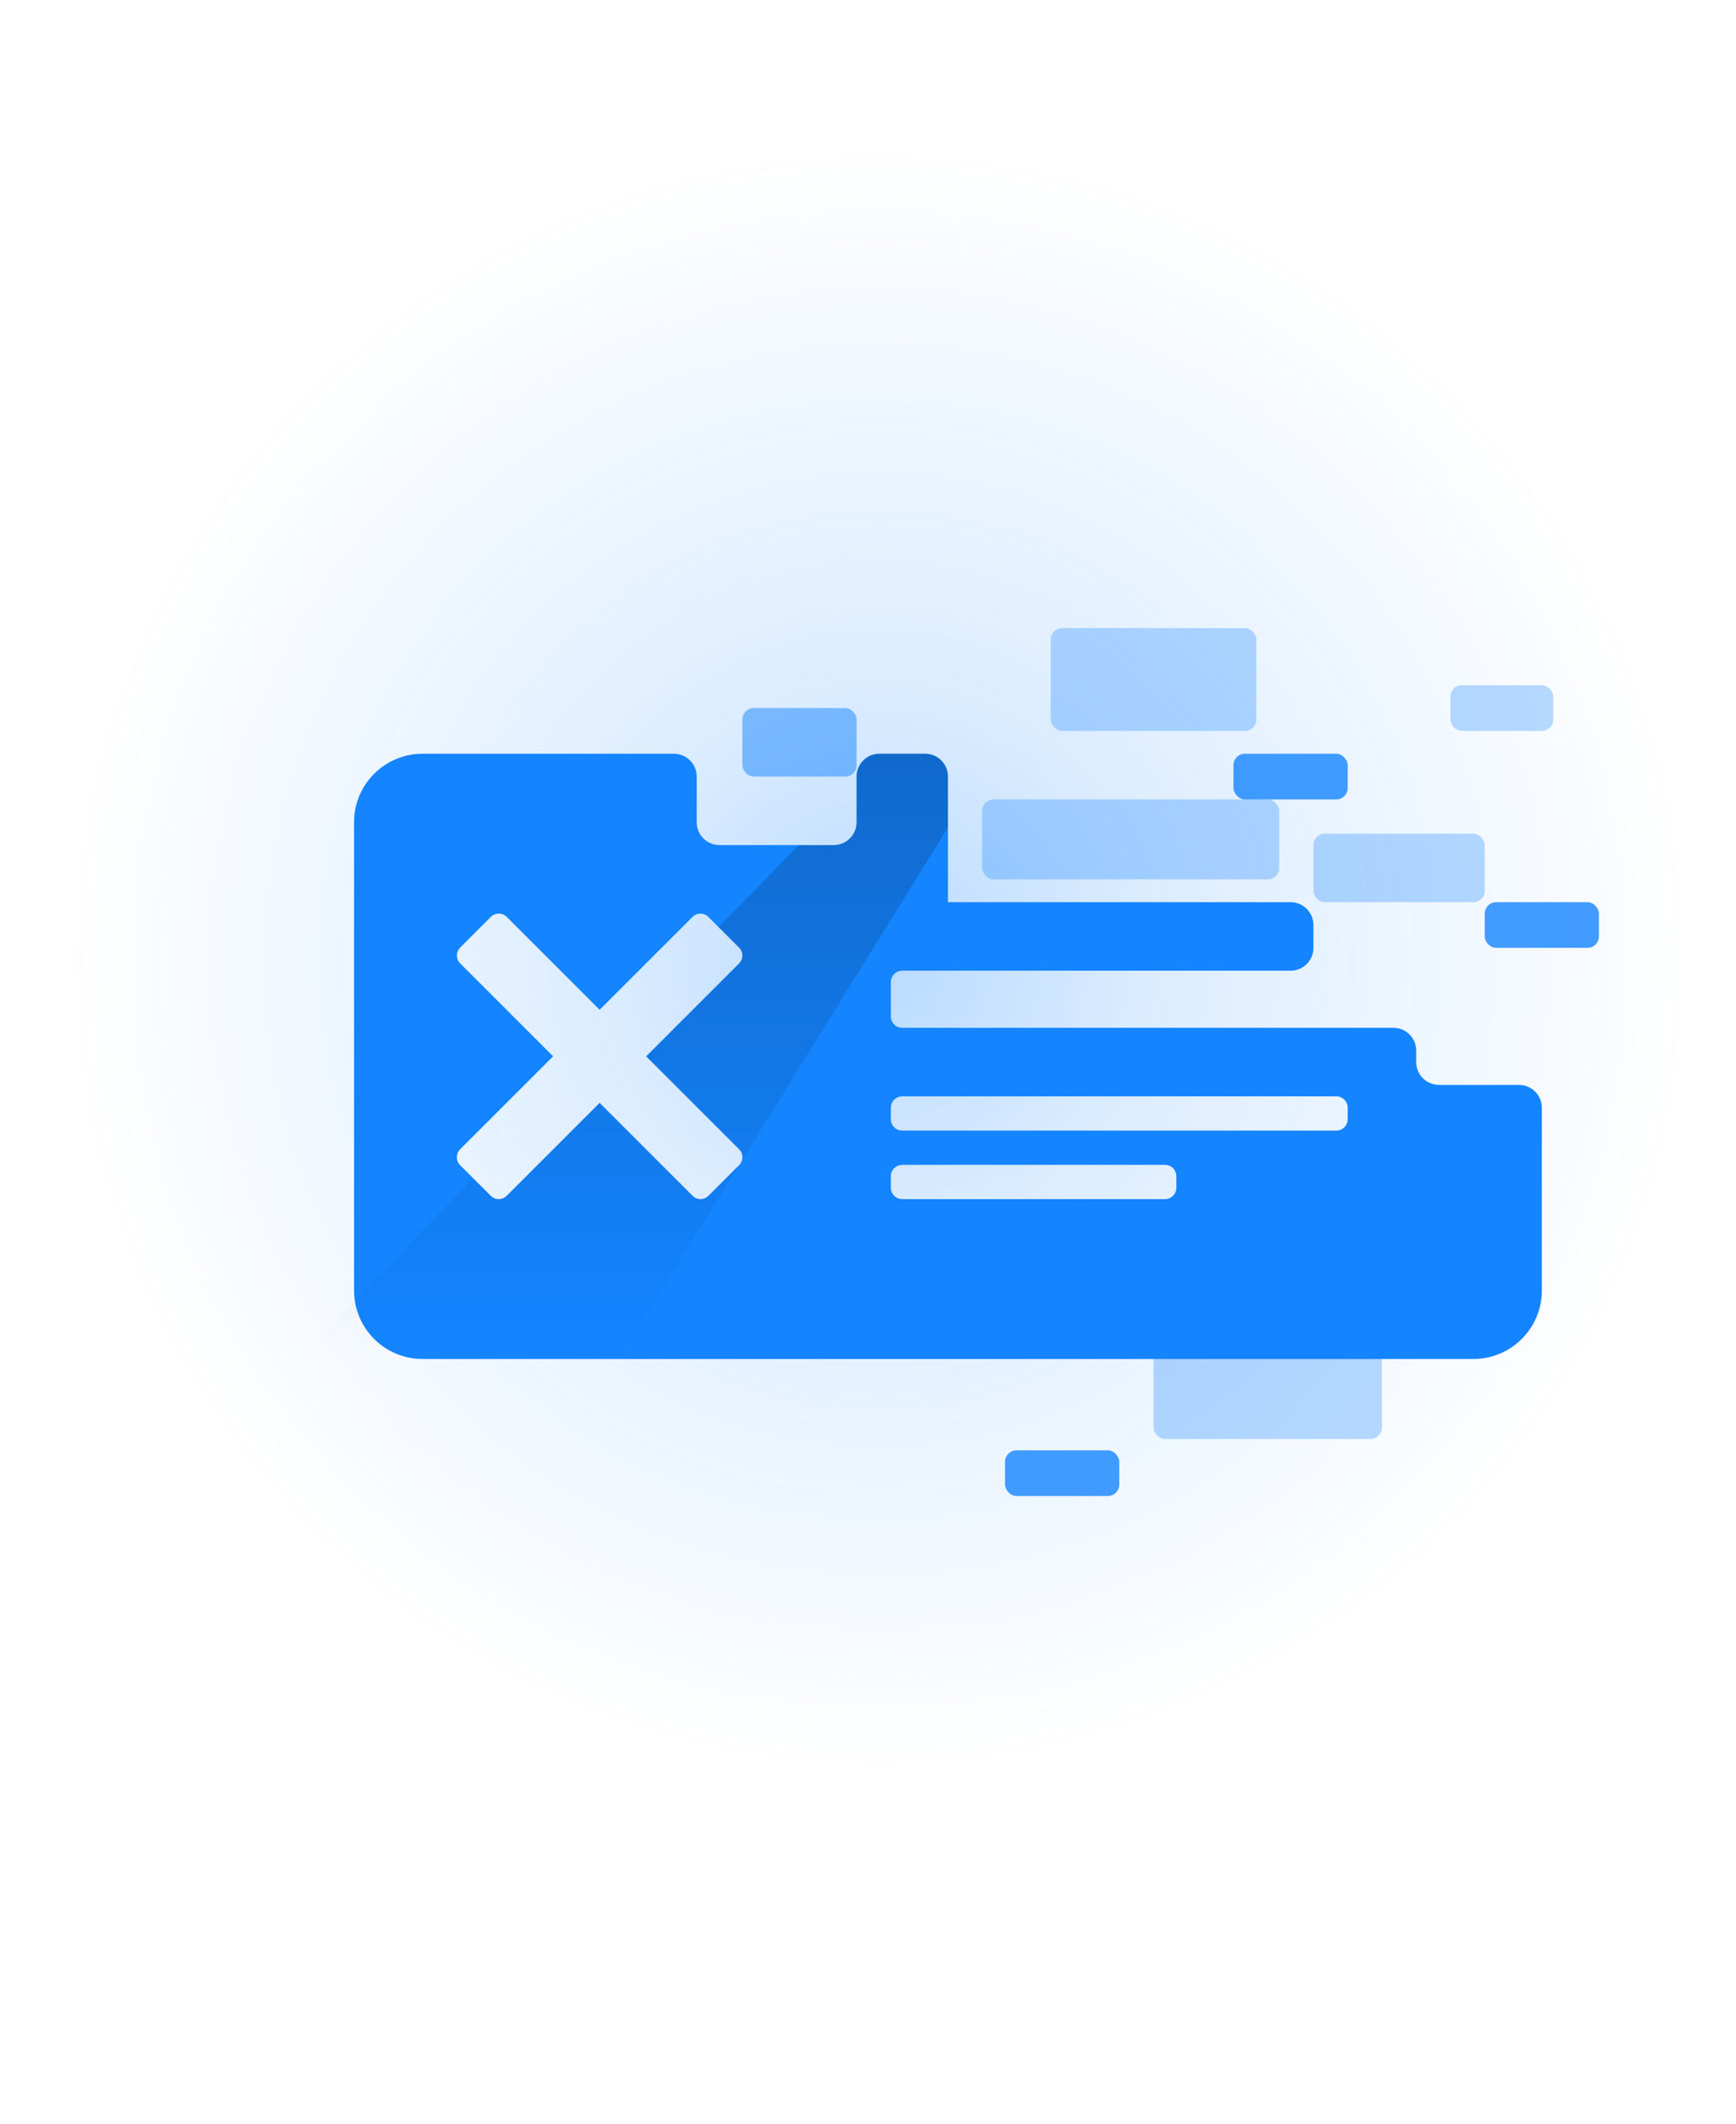
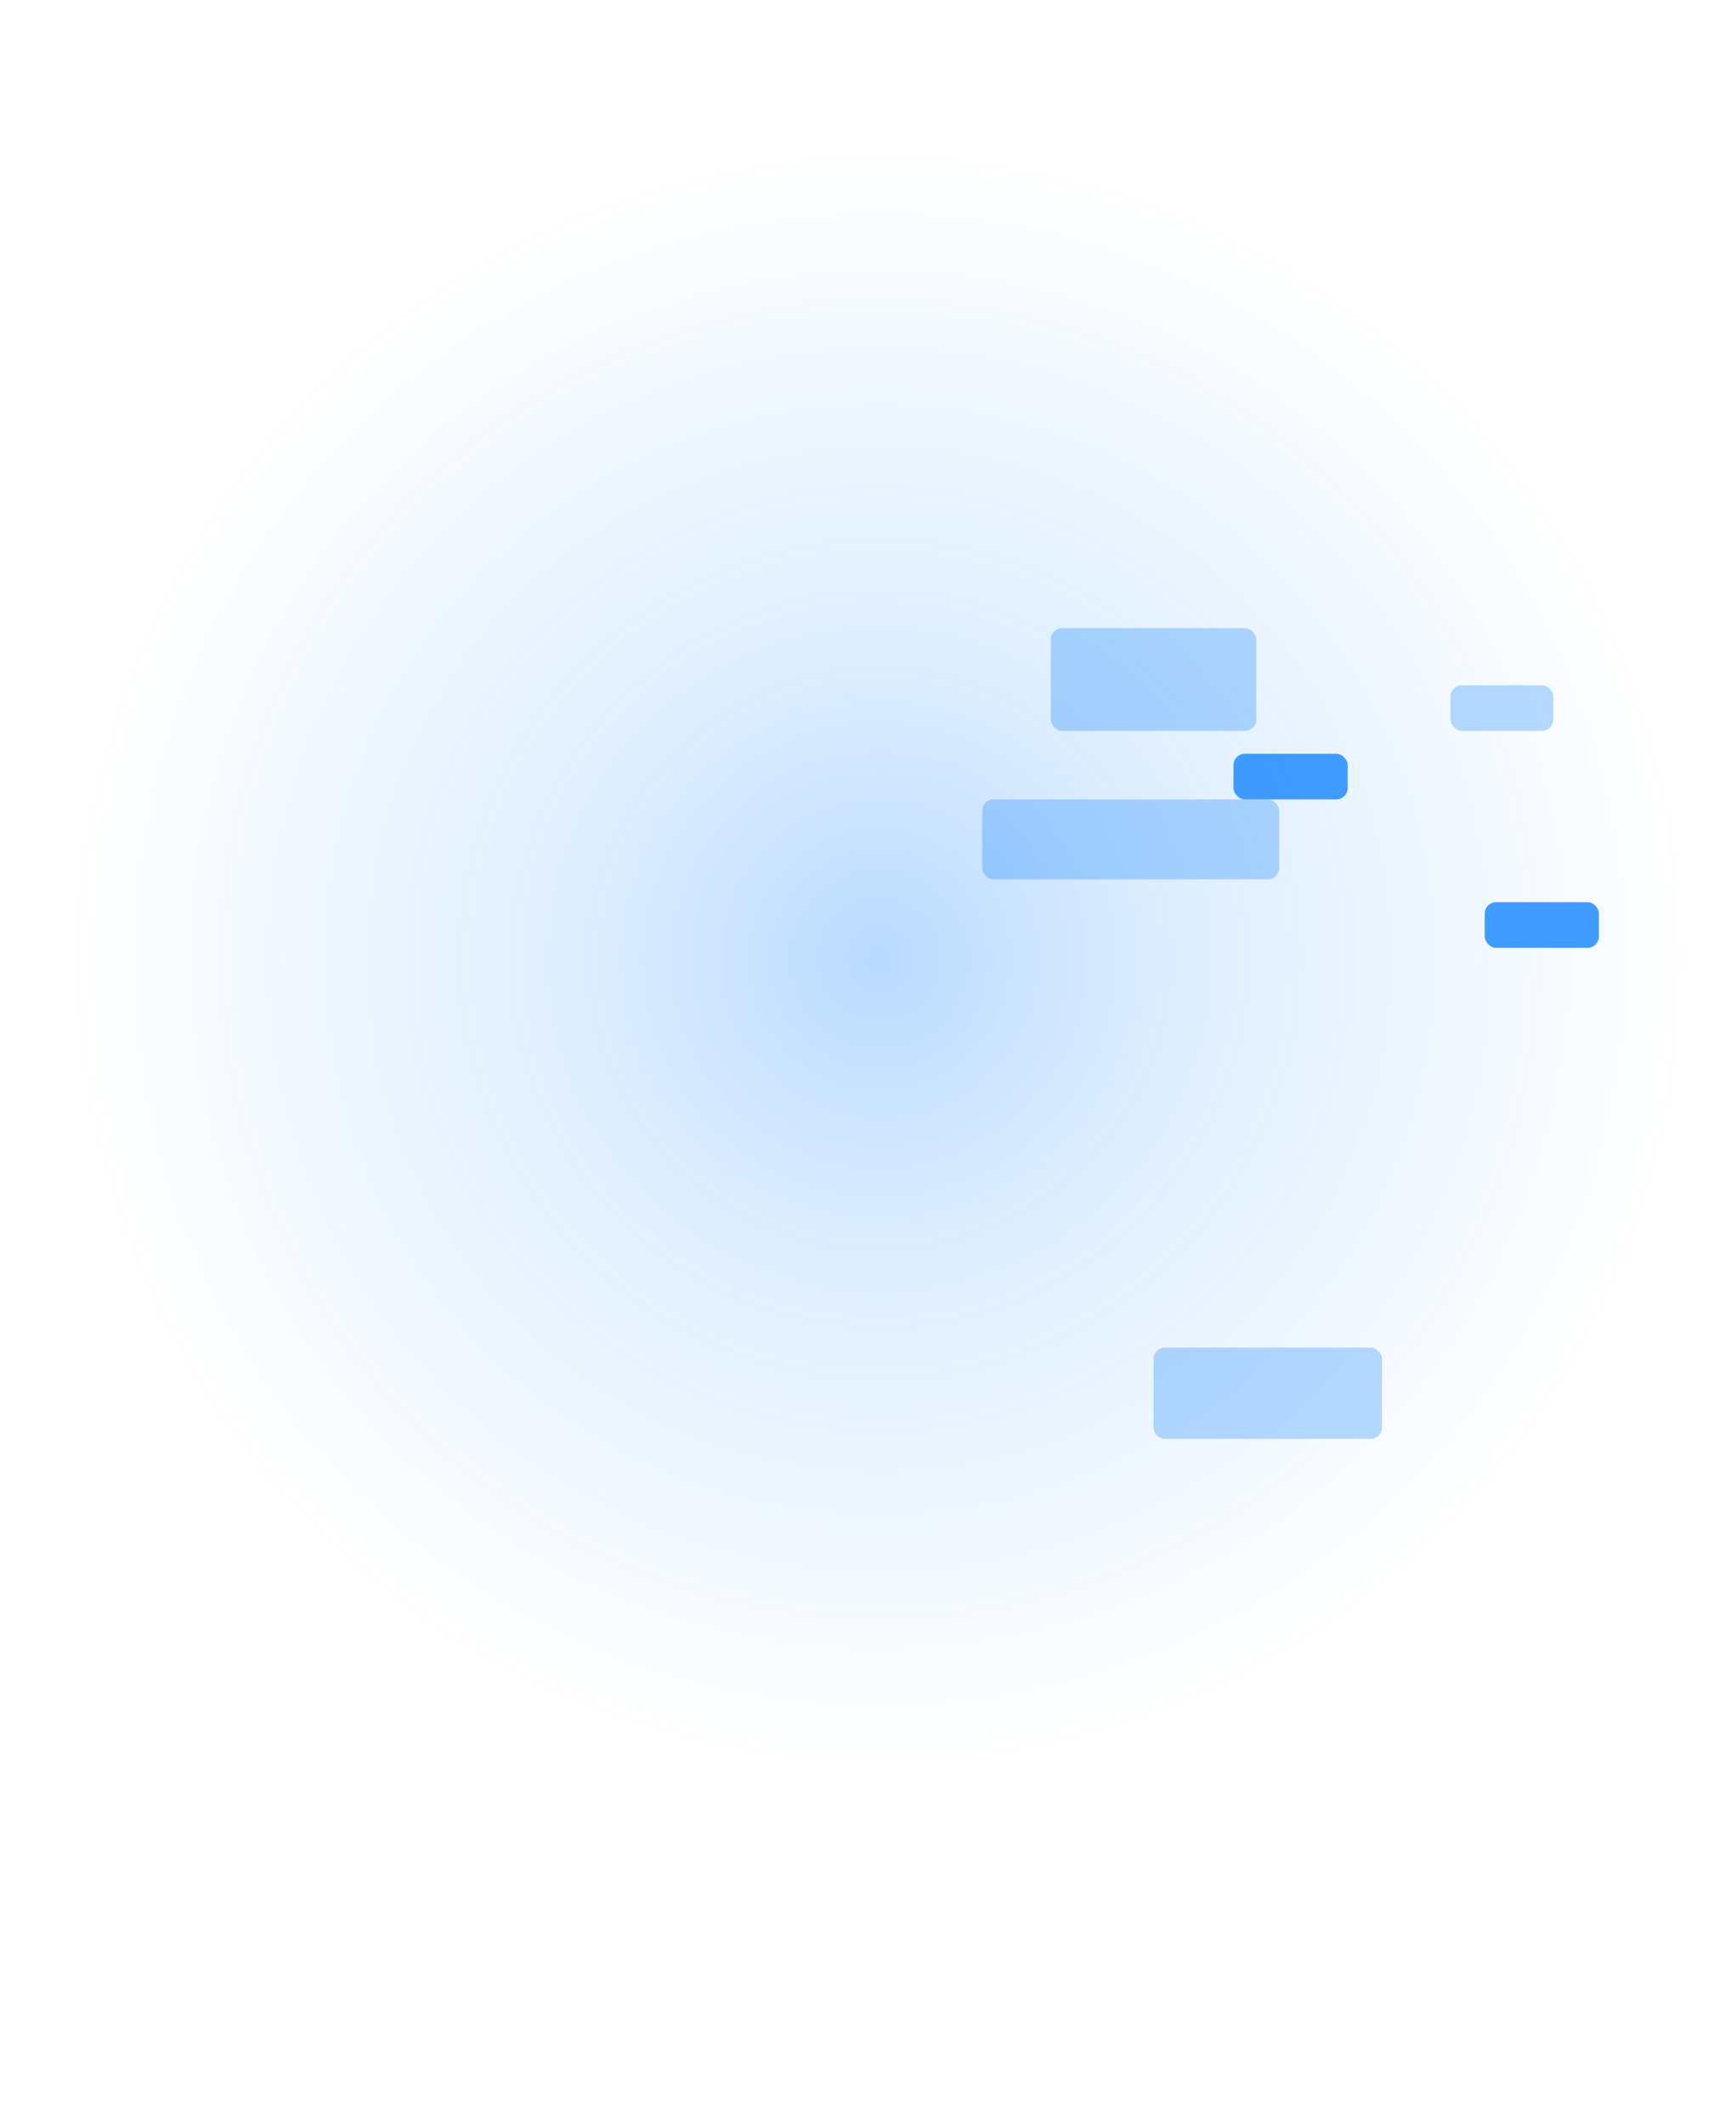
<svg xmlns="http://www.w3.org/2000/svg" width="152" height="186" viewBox="0 0 152 186" fill="none">
  <circle opacity="0.3" cx="77" cy="84" r="72" fill="url(#paint0_radial_590_1128)" />
-   <path fill-rule="evenodd" clip-rule="evenodd" d="M31 72C31 68.686 33.686 66 37 66H59C60.105 66 61 66.895 61 68V72C61 73.105 61.895 74 63 74H73C74.105 74 75 73.105 75 72V68C75 66.895 75.895 66 77 66H81C82.105 66 83 66.895 83 68V79H113C114.105 79 115 79.895 115 81V83C115 84.105 114.105 85 113 85H79C78.448 85 78 85.448 78 86V89C78 89.552 78.448 90 79 90H122C123.105 90 124 90.895 124 92V93C124 94.105 124.895 95 126 95H133C134.105 95 135 95.895 135 97V113C135 116.314 132.314 119 129 119H37C33.686 119 31 116.314 31 113V72ZM64.714 102.025L62.03 104.709C61.646 105.093 61.023 105.093 60.639 104.709L52.502 96.573L44.363 104.712C43.979 105.096 43.356 105.096 42.972 104.712L40.288 102.028C39.904 101.644 39.904 101.021 40.288 100.637L48.428 92.498L40.293 84.363C39.909 83.979 39.909 83.356 40.293 82.972L42.977 80.288C43.361 79.904 43.984 79.904 44.368 80.288L52.502 88.423L60.635 80.291C61.019 79.906 61.641 79.906 62.025 80.291L64.709 82.975C65.094 83.359 65.094 83.981 64.709 84.365L56.577 92.498L64.714 100.635C65.098 101.019 65.098 101.641 64.714 102.025ZM78 97C78 96.448 78.448 96 79 96H117C117.552 96 118 96.448 118 97V98C118 98.552 117.552 99 117 99H79C78.448 99 78 98.552 78 98V97ZM79 102C78.448 102 78 102.448 78 103V104C78 104.552 78.448 105 79 105H102C102.552 105 103 104.552 103 104V103C103 102.448 102.552 102 102 102H79Z" fill="#1484FF" />
-   <path fill-rule="evenodd" clip-rule="evenodd" d="M28.682 118C28.346 117.776 28.033 117.519 27.748 117.234L41.453 103.192L42.972 104.712C43.356 105.096 43.979 105.096 44.363 104.712L52.502 96.573L60.639 104.709C61.023 105.093 61.646 105.093 62.03 104.709L64.667 102.072L54.806 118H28.682ZM81 66H77C75.896 66 75 66.895 75 68V72C75 73.105 74.105 74 73 74H69.943L62.925 81.19L64.71 82.975C65.094 83.359 65.094 83.981 64.71 84.365L56.577 92.498L64.714 100.635C64.972 100.892 65.057 101.257 64.969 101.586L83 72.461V68C83 66.895 82.105 66 81 66Z" fill="url(#paint1_linear_590_1128)" fill-opacity="0.2" />
-   <rect opacity="0.3" x="115" y="73" width="15" height="6" rx="1" fill="#1484FF" />
  <rect opacity="0.8" x="108" y="66" width="10" height="4" rx="1" fill="#1484FF" />
-   <rect opacity="0.8" x="88" y="127" width="10" height="4" rx="1" fill="#1484FF" />
  <rect opacity="0.8" x="130" y="79" width="10" height="4" rx="1" fill="#1484FF" />
  <rect opacity="0.3" x="127" y="60" width="9" height="4" rx="1" fill="#1484FF" />
-   <rect opacity="0.5" x="65" y="62" width="10" height="6" rx="1" fill="#1484FF" />
  <rect opacity="0.3" x="92" y="55" width="18" height="9" rx="1" fill="#1484FF" />
  <rect opacity="0.3" x="86" y="70" width="26" height="7" rx="1" fill="#1484FF" />
  <rect opacity="0.3" x="101" y="118" width="20" height="8" rx="1" fill="#1484FF" />
  <defs>
    <radialGradient id="paint0_radial_590_1128" cx="0" cy="0" r="1" gradientUnits="userSpaceOnUse" gradientTransform="translate(77 84) rotate(90) scale(72)">
      <stop stop-color="#1484FF" />
      <stop offset="0.328" stop-color="#1484FF" stop-opacity="0.51" />
      <stop offset="0.625" stop-color="#1484FF" stop-opacity="0.265" />
      <stop offset="0.979" stop-color="#1484FF" stop-opacity="0" />
    </radialGradient>
    <linearGradient id="paint1_linear_590_1128" x1="62.672" y1="66" x2="62.672" y2="118" gradientUnits="userSpaceOnUse">
      <stop />
      <stop offset="1" stop-opacity="0" />
    </linearGradient>
  </defs>
</svg>